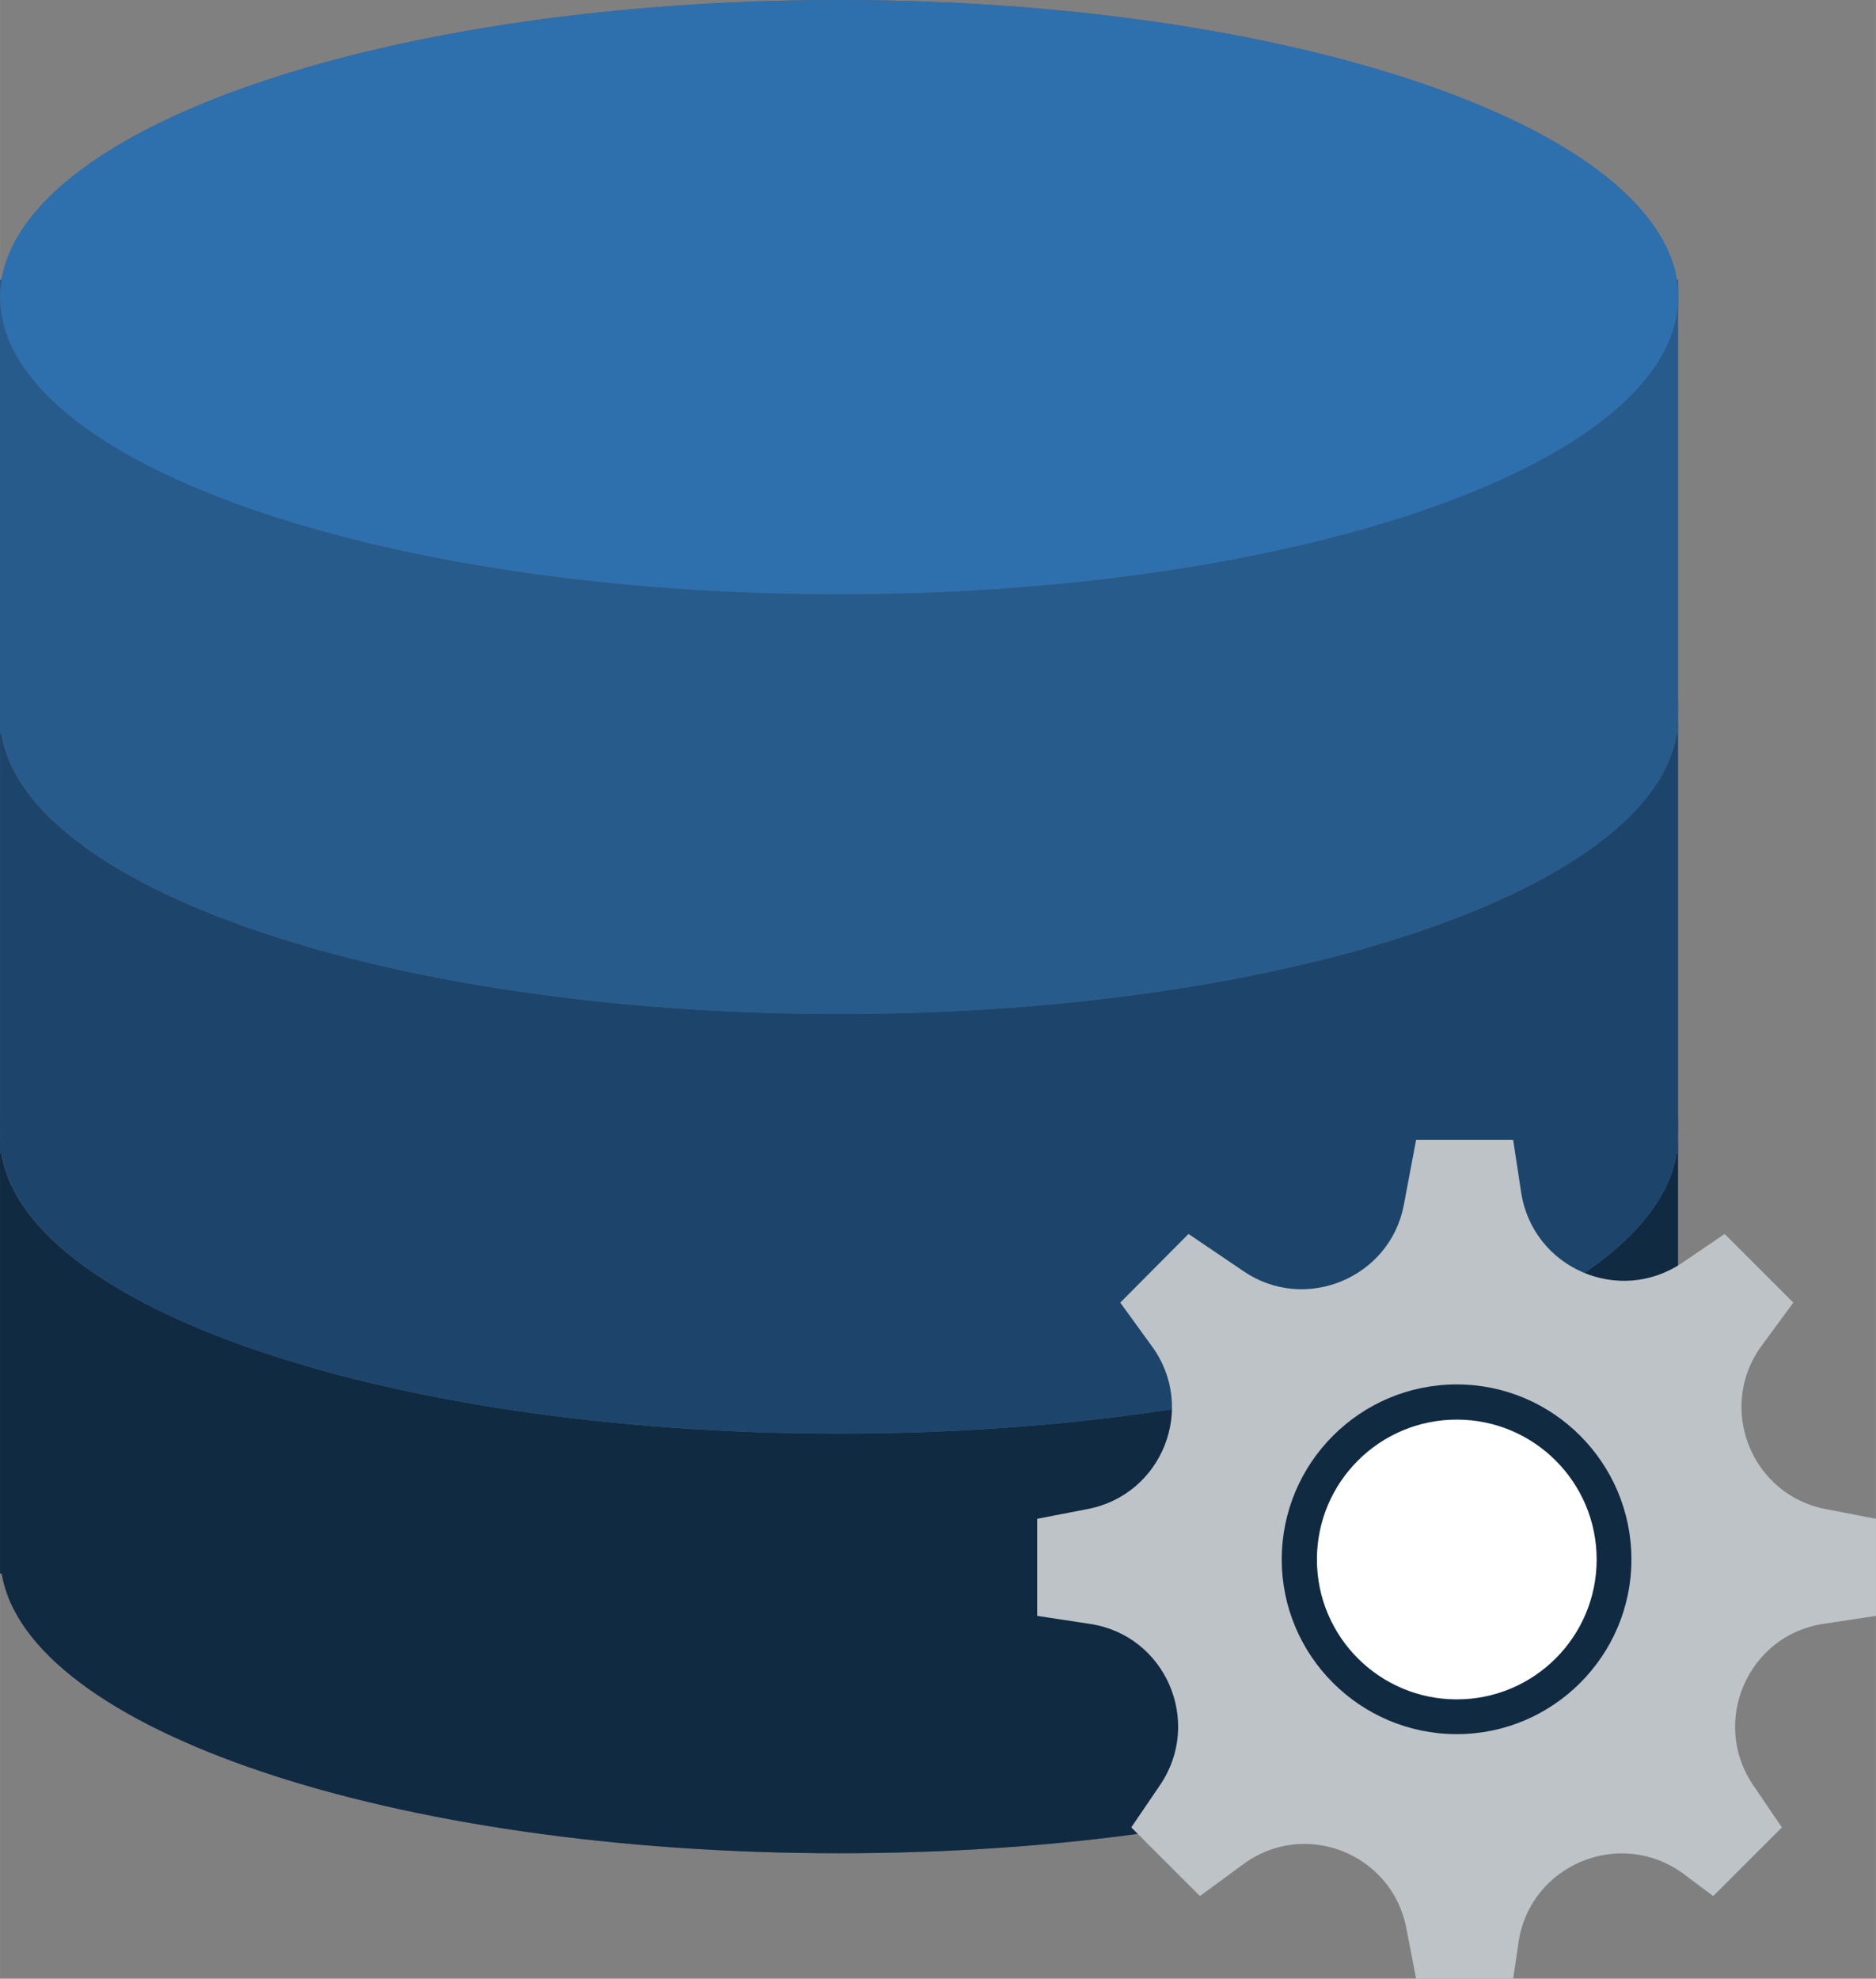
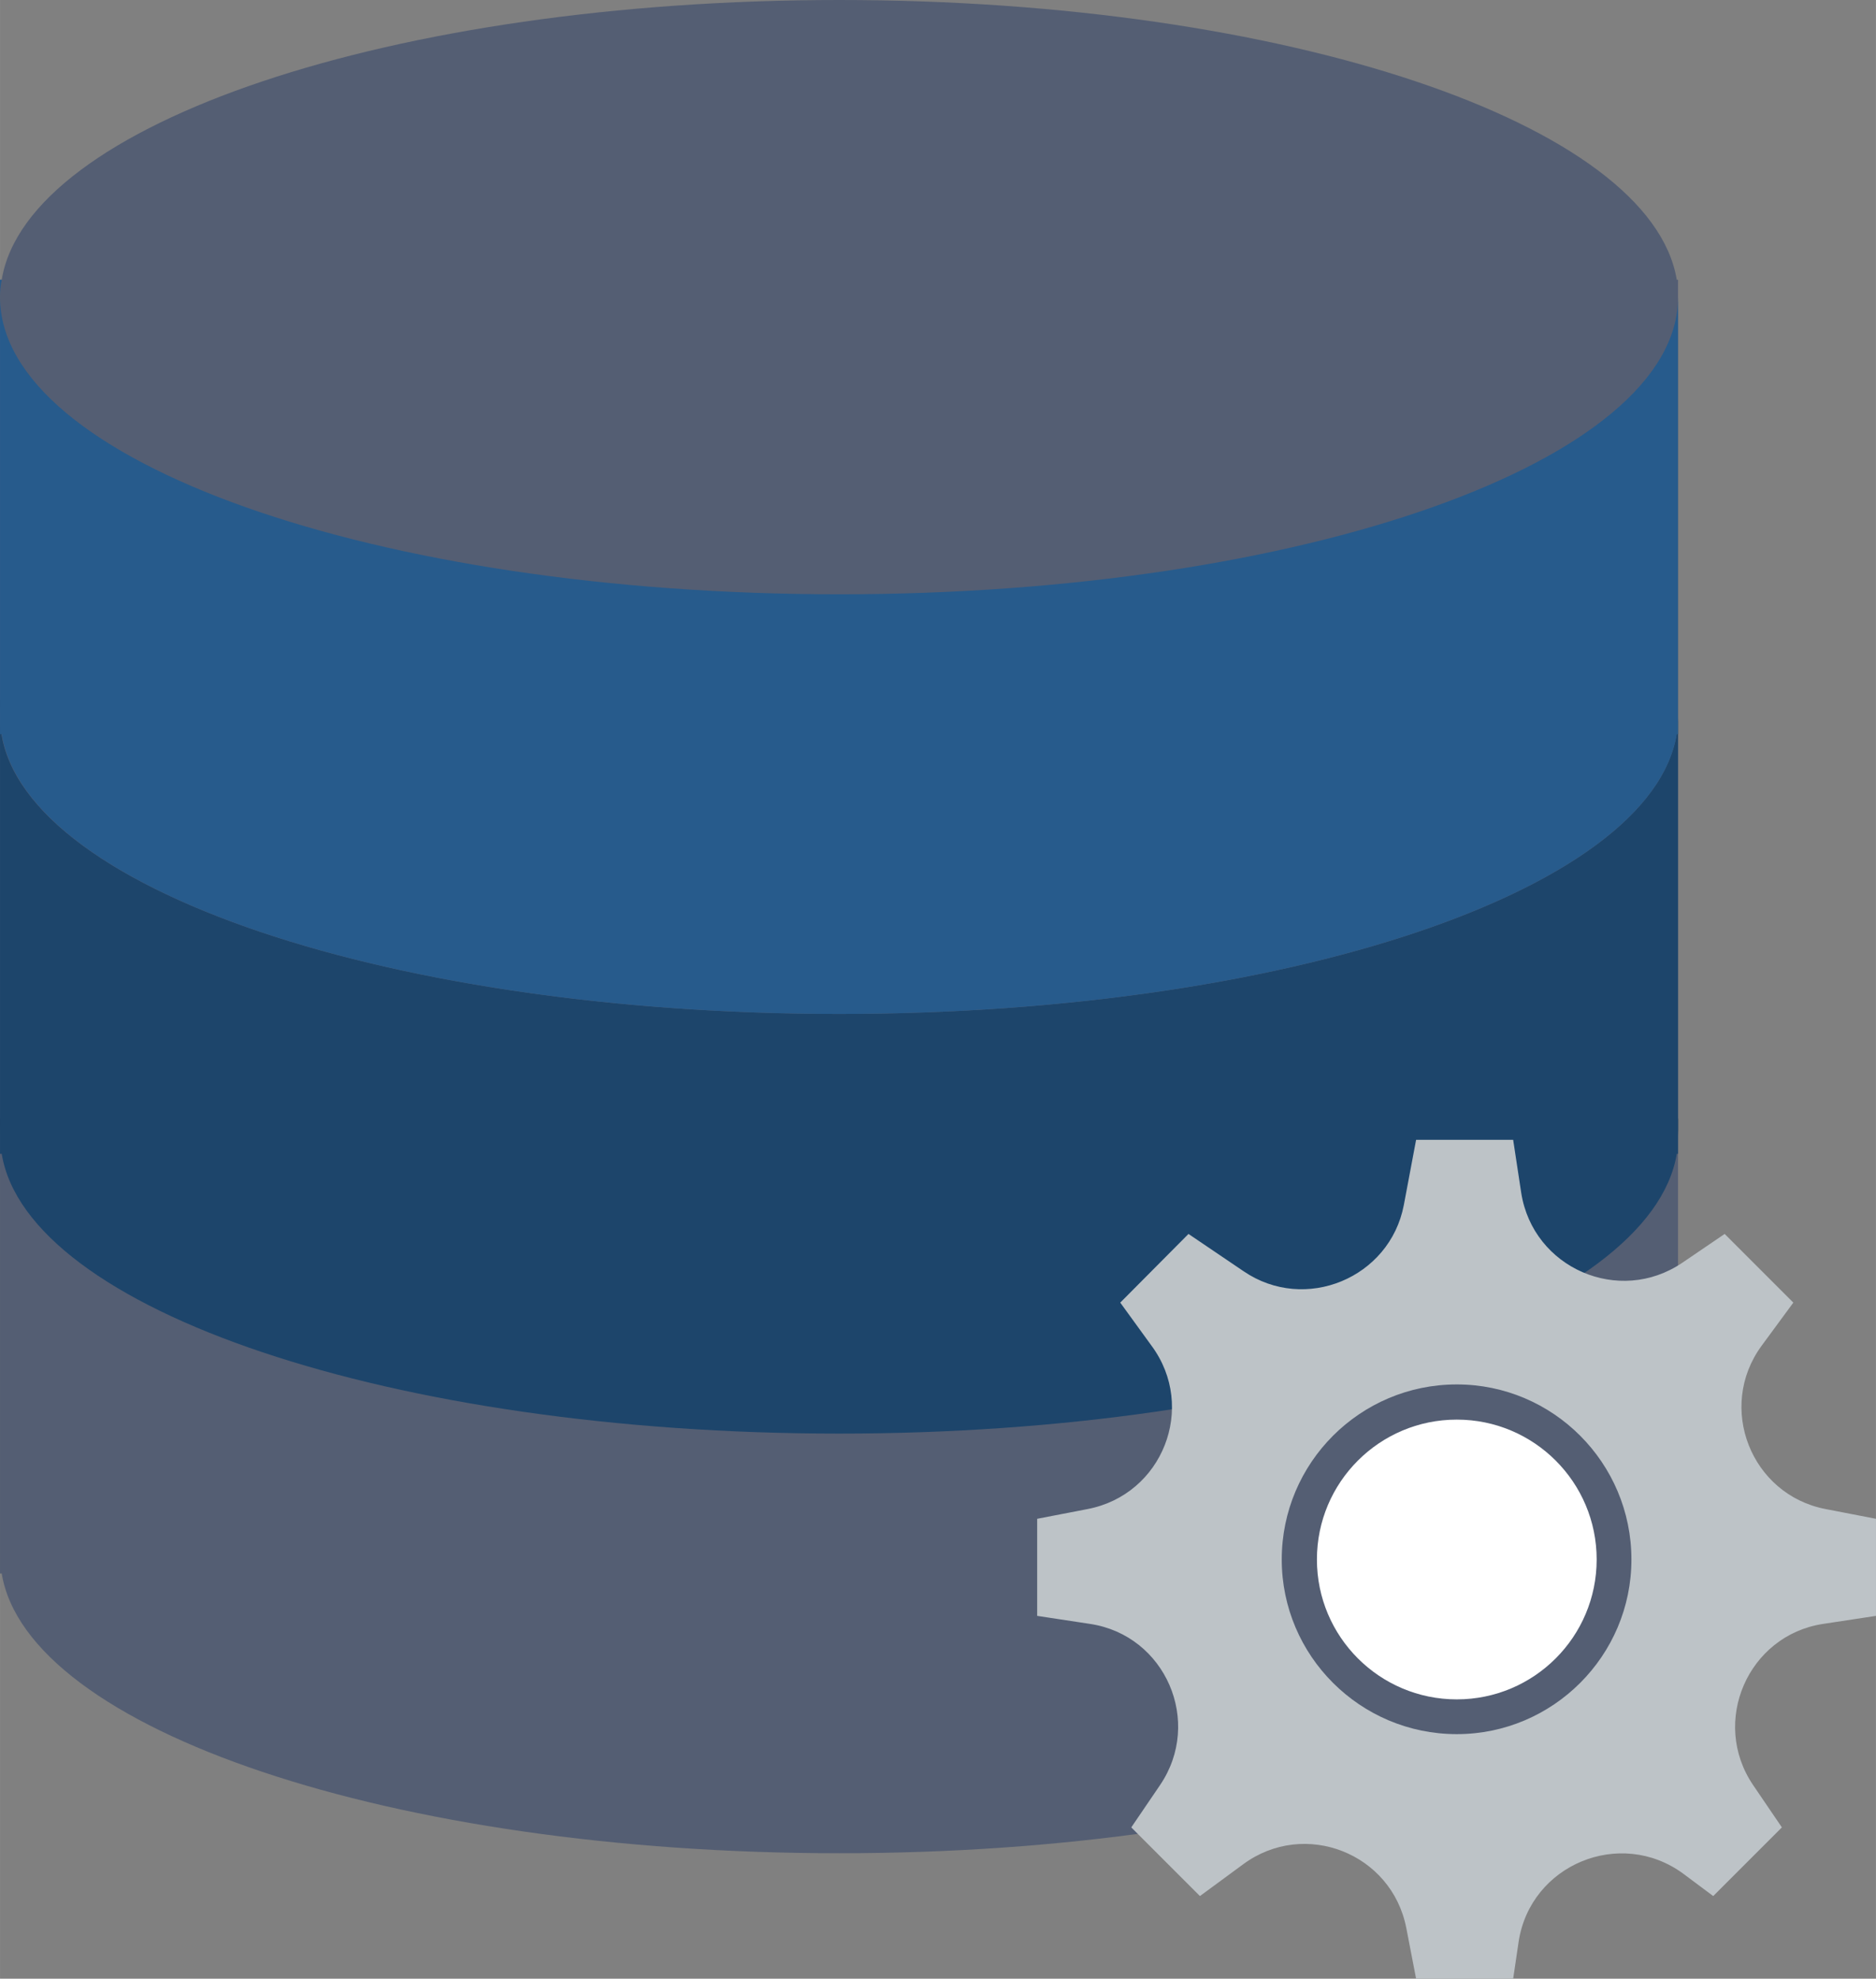
<svg xmlns="http://www.w3.org/2000/svg" xml:space="preserve" width="203.267mm" height="214.376mm" version="1.1" style="shape-rendering:geometricPrecision; text-rendering:geometricPrecision; image-rendering:optimizeQuality; fill-rule:evenodd; clip-rule:evenodd" viewBox="0 0 4426 4668">
  <rect x="0" y="0" width="4426" height="4668" fill="#808080" stroke="none" />
  <defs>
    <style type="text/css">
   
    .fil1 {fill:#102A42}
    .fil2 {fill:#1D456B}
    .fil4 {fill:#275B8C}
    .fil3 {fill:#2E70AE}
    .fil0 {fill:#545E73}
    .fil5 {fill:#BDC3C7}
    .fil6 {fill:white}
   
  </style>
  </defs>
  <g id="Layer_x0020_1">
    <path class="fil0" d="M3956 660l0 0c-61,-368 -922,-660 -1976,-660 -1055,0 -1916,292 -1976,660l0 0 -4 0 0 41 0 949 0 41 0 41 0 907 0 42 0 41 0 990 4 0c60,368 921,660 1976,660 1054,0 1915,-292 1976,-660l3 0 0 -990 0 -41 0 -42 0 -907 0 -41 0 -41 0 -949 0 -41 -3 0z" />
    <g id="_519192584">
-       <path class="fil1" d="M1980 3382c-1094,0 -1980,-314 -1980,-701l0 1031 4 0c60,368 921,660 1976,660 1054,0 1915,-292 1976,-660l3 0 0 -1031c0,387 -886,701 -1979,701z" />
      <path class="fil1" d="M0 2639l0 42c0,-14 1,-28 4,-42l-4 0z" />
      <path class="fil1" d="M3956 2639c2,14 3,28 3,42l0 -42 -3 0z" />
    </g>
    <g id="_519188888">
      <path class="fil2" d="M1980 2392c-1094,0 -1980,-314 -1980,-701l0 1031 4 0c60,368 921,660 1976,660 1054,0 1915,-292 1976,-660l3 0 0 -1031c0,387 -886,701 -1979,701z" />
      <path class="fil2" d="M0 1650l0 41c0,-14 1,-28 4,-41l-4 0z" />
-       <path class="fil2" d="M3956 1650c2,13 3,27 3,41l0 -41 -3 0z" />
    </g>
-     <ellipse class="fil3" cx="1980" cy="701" rx="1980" ry="701" />
    <g id="_519196712">
      <path class="fil4" d="M1980 1402c-1094,0 -1980,-314 -1980,-701l0 1031 4 0c60,368 921,660 1976,660 1054,0 1915,-292 1976,-660l3 0 0 -1031c0,387 -886,701 -1979,701z" />
-       <path class="fil4" d="M0 660l0 41c0,-14 1,-27 4,-41l-4 0z" />
-       <path class="fil4" d="M3956 660c2,14 3,27 3,41l0 -41 -3 0z" />
+       <path class="fil4" d="M0 660l0 41c0,-14 1,-27 4,-41l-4 0" />
    </g>
    <path class="fil5" d="M4426 3583l-119 -23c-176,-34 -257,-240 -151,-385l75 -102 -162 -162 -100 68c-149,101 -352,13 -380,-165l-19 -125 -229 0 -29 154c-33,172 -233,255 -378,156l-130 -88 -161 162 74 102c107,145 26,351 -151,385l-119 23 0 229 125 19c178,27 266,231 165,380l-68 100 162 162 102 -75c145,-107 351,-26 385,151l23 119 229 0 13 -88c28,-181 239,-269 388,-160l71 53 162 -162 -68 -100c-101,-149 -12,-353 165,-380l125 -19 0 -229 0 0zm-989 508c-228,0 -413,-185 -413,-412 0,-228 185,-413 413,-413 227,0 412,185 412,413 0,227 -185,412 -412,412zm0 -660c-137,0 -248,111 -248,248 0,136 111,247 248,247 136,0 247,-111 247,-247 0,-137 -111,-248 -247,-248z" />
    <circle class="fil6" cx="3437" cy="3679" r="330" />
  </g>
</svg>